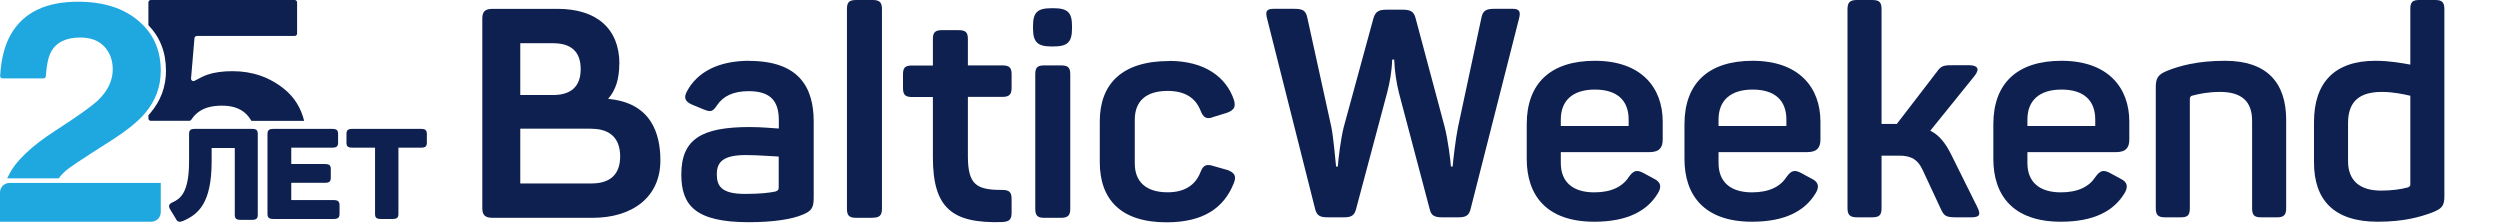
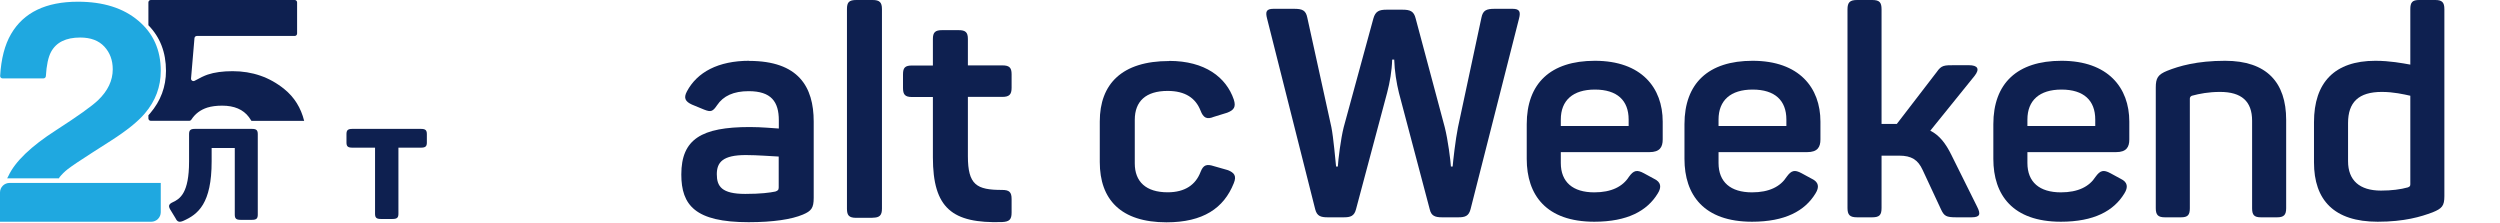
<svg xmlns="http://www.w3.org/2000/svg" width="2094" height="187" viewBox="0 0 2094 187" fill="none">
  <g clip-path="url(#clip0_237_188)">
-     <path d="M495.558 107.761H435.784V153.66H495.454C511.101 153.66 519.447 146.045 519.447 131.023C519.447 116.002 511.101 107.865 495.454 107.865M463.115 36.198H435.784V79.595H463.115C478.033 79.595 486.378 72.71 486.378 57.897C486.378 43.083 478.241 36.198 463.115 36.198ZM518.717 53.515C518.717 66.033 515.691 75.631 509.328 82.829C545.631 86.062 553.142 112.142 553.142 134.362C553.142 165.448 529.357 182.452 496.288 182.452H412.834C406.262 182.452 403.967 180.262 403.967 174.107V15.752C403.967 9.597 406.262 7.407 412.834 7.407H466.975C499.626 7.407 518.821 23.889 518.821 53.515" fill="#0E2050" />
    <path d="M624.704 129.876C605.509 129.876 600.398 135.822 600.398 145.941C600.398 156.06 604.466 162.423 624.182 162.423C637.118 162.423 644.941 161.38 649.427 160.441C651.409 159.711 652.244 159.189 652.244 156.999V131.128C646.923 130.919 634.51 129.876 624.704 129.876ZM627.416 51.011C668.83 51.011 681.557 72.71 681.557 101.814V165.657C681.557 174.315 679.575 176.715 672.481 179.74C663.093 183.704 647.758 186.103 626.999 186.103C582.246 186.103 570.667 171.812 570.667 146.15C570.667 116.523 587.567 106.404 628.042 106.404C637.952 106.404 648.071 107.448 652.348 107.656V100.771C652.348 85.228 645.985 76.361 627.103 76.361C614.481 76.361 605.822 80.325 600.606 88.149C597.059 93.365 595.495 94.095 589.757 91.8L579.638 87.627C574.109 85.124 572.336 82.203 575.361 76.57C583.915 60.505 601.441 50.907 627.729 50.907" fill="#0E2050" />
    <path d="M730.9 182.452H717.234C711.184 182.452 709.41 180.47 709.41 174.837V7.615C709.41 1.982 711.079 0 717.234 0H730.9C736.741 0 738.724 1.982 738.724 7.615V174.733C738.724 180.366 736.741 182.348 730.9 182.348" fill="#0E2050" />
    <path d="M810.703 32.547V54.767H839.494C845.336 54.767 847.318 56.54 847.318 62.174V73.544C847.318 79.177 845.336 81.159 839.494 81.159H810.703V130.71C810.703 154.912 818.005 159.085 839.286 159.085C845.336 159.085 847.318 160.858 847.318 166.7V178.071C847.318 184.017 845.336 185.686 839.286 185.999C797.559 187.251 781.389 174.42 781.389 131.754V81.264H763.968C758.126 81.264 756.353 79.282 756.353 73.648V62.278C756.353 56.645 758.126 54.871 763.968 54.871H781.389V32.652C781.389 27.018 783.371 25.245 789.213 25.245H802.879C808.721 25.245 810.703 27.018 810.703 32.652" fill="#0E2050" />
-     <path d="M896.452 62.174V174.837C896.452 180.47 894.47 182.452 888.628 182.452H874.754C868.912 182.452 867.138 180.47 867.138 174.837V62.174C867.138 56.54 868.912 54.767 874.754 54.767H888.628C894.47 54.767 896.452 56.436 896.452 62.174ZM897.912 21.698V23.889C897.912 35.26 894.157 38.911 882.473 38.911H880.7C869.121 38.911 865.261 35.26 865.261 23.889V21.698C865.261 10.328 869.016 6.885 880.7 6.885H882.473C894.157 6.885 897.912 10.328 897.912 21.698Z" fill="#0E2050" />
    <path d="M979.28 51.011C1009.32 51.011 1027.06 64.781 1033.42 83.35C1035.4 89.505 1033.63 92.217 1027.89 94.408L1016.73 97.85C1010.68 100.354 1007.86 98.581 1005.57 92.634C1001.5 82.307 992.946 76.152 978.029 76.152C959.773 76.152 950.489 84.811 950.489 100.354V136.865C950.489 152.2 959.877 161.067 978.029 161.067C992.633 161.067 1001.5 154.704 1005.57 144.063C1007.86 138.117 1010.68 137.178 1016.73 139.16L1028.1 142.394C1033.94 144.585 1035.93 147.297 1033.42 153.452C1025.08 174.42 1007.65 186.208 977.09 186.208C938.701 186.208 921.175 167.013 921.175 135.718V101.71C921.175 70.415 939.64 51.116 979.28 51.116" fill="#0E2050" />
    <path d="M1938.2 102.328C1938.2 69.12 1955.42 50.918 1989.61 50.918C2001.66 50.918 2011.99 52.886 2018.88 54.116V7.625C2018.88 1.968 2020.6 0 2026.26 0H2039.79C2045.44 0 2047.41 1.968 2047.41 7.625V164.315C2047.41 172.432 2045.44 174.646 2037.57 177.844C2027.73 181.533 2013.96 185.715 1991.57 185.715C1954.92 185.715 1938.2 167.513 1938.2 136.027V102.328ZM2018.88 80.19C2013.22 78.96 2004.86 76.992 1995.02 76.992C1975.59 76.992 1966.73 85.601 1966.73 103.066V135.043C1966.73 151.032 1976.32 159.641 1994.28 159.641C2003.14 159.641 2010.76 158.657 2016.91 156.935C2018.63 156.197 2018.88 155.705 2018.88 154.23V80.19Z" fill="#0E2050" />
    <path d="M1815.27 59.281C1825.11 55.346 1840.12 50.918 1863.73 50.918C1898.66 50.918 1914.89 69.12 1914.89 100.36V174.4C1914.89 180.057 1912.93 182.025 1907.27 182.025H1893.74C1888.08 182.025 1886.36 180.057 1886.36 174.4V101.098C1886.36 84.863 1877.5 76.992 1859.55 76.992C1849.96 76.992 1842.33 78.468 1835.93 80.189C1834.7 80.681 1834.21 81.665 1834.21 82.649V174.4C1834.21 180.057 1832.49 182.025 1826.83 182.025H1813.3C1807.65 182.025 1805.68 180.057 1805.68 174.4V73.302C1805.68 65.431 1807.4 62.479 1815.27 59.281Z" fill="#0E2050" />
-     <path d="M1669.62 104.05C1669.62 69.858 1689.55 50.918 1726.69 50.918C1765.8 50.918 1783.51 73.548 1783.51 101.836V116.841C1783.51 123.236 1781.05 127.418 1772.44 127.418H1698.16V136.519C1698.16 152.508 1708.24 161.117 1726.2 161.117C1740.71 161.117 1750.06 156.197 1755.22 148.08C1759.16 142.668 1761.87 141.931 1767.77 145.128L1776.38 149.802C1782.04 152.508 1782.77 156.689 1779.33 162.101C1770.48 176.614 1753.99 185.715 1726.2 185.715C1685.86 185.715 1669.62 163.331 1669.62 133.075V104.05ZM1754.98 100.114C1754.98 84.125 1745.39 75.024 1726.69 75.024C1708.24 75.024 1698.16 84.125 1698.16 100.114V105.525H1754.98V100.114Z" fill="#0E2050" />
+     <path d="M1669.62 104.05C1669.62 69.858 1689.55 50.918 1726.69 50.918C1765.8 50.918 1783.51 73.548 1783.51 101.836V116.841C1783.51 123.236 1781.05 127.418 1772.44 127.418H1698.16V136.519C1698.16 152.508 1708.24 161.117 1726.2 161.117C1740.71 161.117 1750.06 156.197 1755.22 148.08C1759.16 142.668 1761.87 141.931 1767.77 145.128L1776.38 149.802C1782.04 152.508 1782.77 156.689 1779.33 162.101C1770.48 176.614 1753.99 185.715 1726.2 185.715C1685.86 185.715 1669.62 163.331 1669.62 133.075V104.05ZM1754.98 100.114C1754.98 84.125 1745.39 75.024 1726.69 75.024C1708.24 75.024 1698.16 84.125 1698.16 100.114V105.525H1754.98V100.114" fill="#0E2050" />
    <path d="M1655.93 172.924C1659.38 179.566 1658.39 182.025 1651.26 182.025H1638.72C1630.11 182.025 1628.39 181.041 1625.68 175.138L1610.43 142.423C1606.49 133.813 1601.08 130.37 1590.75 130.37H1575.99V174.154C1575.99 180.058 1574.27 182.025 1568.12 182.025H1555.57C1549.43 182.025 1547.46 180.058 1547.46 174.154V7.871C1547.46 1.968 1549.43 0 1555.57 0H1568.12C1574.27 0 1575.99 1.968 1575.99 7.871V103.804H1587.06H1588.78L1622.24 60.265C1626.17 54.608 1628.39 54.608 1636.99 54.608H1649.05C1656.67 54.608 1658.39 57.805 1653.97 63.463L1616.82 109.461C1624.2 113.151 1629.61 119.792 1634.53 129.878L1655.93 172.924Z" fill="#0E2050" />
    <path d="M1410.91 104.05C1410.91 69.858 1430.84 50.918 1467.98 50.918C1507.09 50.918 1524.8 73.548 1524.8 101.836V116.841C1524.8 123.236 1522.34 127.418 1513.73 127.418H1439.45V136.519C1439.45 152.508 1449.53 161.117 1467.49 161.117C1482 161.117 1491.35 156.197 1496.51 148.08C1500.45 142.668 1503.15 141.931 1509.06 145.128L1517.67 149.802C1523.33 152.508 1524.06 156.689 1520.62 162.101C1511.76 176.614 1495.28 185.715 1467.49 185.715C1427.15 185.715 1410.91 163.331 1410.91 133.075V104.05ZM1496.27 100.114C1496.27 84.125 1486.67 75.024 1467.98 75.024C1449.53 75.024 1439.45 84.125 1439.45 100.114V105.525H1496.27V100.114Z" fill="#0E2050" />
    <path d="M1278.79 104.05C1278.79 69.858 1298.72 50.918 1335.86 50.918C1374.97 50.918 1392.68 73.548 1392.68 101.836V116.841C1392.68 123.236 1390.22 127.418 1381.61 127.418H1307.33V136.519C1307.33 152.508 1317.41 161.117 1335.37 161.117C1349.88 161.117 1359.23 156.197 1364.4 148.08C1368.33 142.668 1371.04 141.931 1376.94 145.128L1385.55 149.802C1391.21 152.508 1391.94 156.689 1388.5 162.101C1379.65 176.614 1363.17 185.715 1335.37 185.715C1295.03 185.715 1278.79 163.331 1278.79 133.075V104.05ZM1364.15 100.114C1364.15 84.125 1354.56 75.024 1335.86 75.024C1317.41 75.024 1307.33 84.125 1307.33 100.114V105.525H1364.15V100.114Z" fill="#0E2050" />
    <path d="M1266.93 7.379C1272.84 7.379 1273.82 9.839 1272.35 15.497L1231.76 175.138C1230.28 181.041 1227.09 182.025 1221.43 182.025H1207.9C1202 182.025 1198.8 180.795 1197.57 175.384L1171.74 77.73C1169.77 69.858 1168.05 59.281 1167.8 49.934H1166.08C1165.84 59.281 1164.11 69.12 1161.9 77.484L1135.83 175.138C1134.35 181.041 1131.15 182.025 1125.5 182.025H1112.21C1106.31 182.025 1103.11 181.041 1101.64 175.384L1061.29 15.497C1059.82 9.839 1060.56 7.379 1066.71 7.379H1083.93C1090.81 7.379 1093.76 8.609 1094.99 14.759L1115.16 106.509C1116.89 115.119 1118.61 135.043 1119.1 139.471H1120.58C1120.82 134.305 1123.04 116.103 1125.5 106.509L1150.34 15.497C1152.06 9.347 1155.26 8.117 1161.41 8.117H1174.69C1181.09 8.117 1184.29 9.347 1185.76 15.497L1210.11 106.509C1212.82 117.087 1215.03 134.797 1215.28 139.471H1216.75C1217 135.535 1219.21 116.349 1221.18 106.755L1240.86 14.759C1242.09 8.609 1245.04 7.379 1251.93 7.379H1266.93Z" fill="#0E2050" />
  </g>
  <path d="M352.579 107.957C356.326 107.957 357.534 109.02 357.534 112.314V119.434C357.534 122.622 356.326 123.685 352.579 123.685H333.722V179.053C333.722 182.348 332.513 183.41 328.766 183.41H318.975C315.349 183.41 314.14 182.348 314.14 179.053V123.685H295.162C291.415 123.685 290.207 122.622 290.207 119.434V112.314C290.207 109.02 291.415 107.957 295.162 107.957H352.579Z" fill="#0E2050" />
-   <path d="M278.171 107.957C281.959 107.957 283.181 109.02 283.181 112.314V119.434C283.181 122.622 281.959 123.685 278.171 123.685H243.957V137.394H272.061C275.849 137.394 277.071 138.457 277.071 141.645V148.766C277.071 152.06 275.849 153.123 272.061 153.123H243.957V167.576H279.393C283.058 167.576 284.403 168.745 284.403 171.933V179.053C284.403 182.348 283.058 183.41 279.393 183.41H229.049C225.384 183.41 224.04 182.348 224.04 179.053V112.314C224.04 109.02 225.384 107.957 229.049 107.957H278.171Z" fill="#0E2050" />
  <path d="M211.038 107.957C214.724 107.957 215.913 109.03 215.913 112.356V179.742C215.913 183.069 214.724 184.142 211.038 184.142H201.526C197.84 184.142 196.651 183.069 196.651 179.742V123.945H177.27V135.212C177.27 170.407 165.974 179.528 153.49 185C150.16 186.395 148.496 185.859 147.069 182.854L142.432 175.236C140.886 172.338 141.481 170.836 144.81 169.334C150.755 166.544 158.365 161.715 158.365 135.319V112.356C158.365 109.03 159.554 107.957 163.24 107.957H211.038Z" fill="#0E2050" />
  <path fill-rule="evenodd" clip-rule="evenodd" d="M67.207 31.433C75.961 31.433 82.688 33.964 87.388 39.026C92.088 44.087 94.438 50.435 94.438 58.069C94.438 67.446 90.337 76.075 82.135 83.958C76.791 89.02 65.041 97.4 46.887 109.1C25.969 122.542 12.699 135.279 7.078 147.311C6.708 147.993 6.349 148.68 6.001 149.371H49.398C49.448 149.082 49.573 148.794 49.785 148.53C51.803 146.019 54.108 143.746 56.702 141.71C60.388 138.889 67.161 134.325 77.021 128.019L92.779 117.937C106.049 109.474 115.587 101.798 121.392 94.911C130.239 84.539 134.662 72.673 134.662 59.314C134.662 41.889 128.396 27.907 115.863 17.369C103.33 6.748 86.467 1.437 65.272 1.437C38.455 1.437 19.795 10.44 9.289 28.446C4.013 37.474 0.96 49.184 0.132 63.576C0.066 64.712 0.976 65.662 2.114 65.662H36.406C37.475 65.662 38.354 64.82 38.418 63.753C38.971 54.605 40.411 47.856 42.74 43.507C47.072 35.458 55.227 31.433 67.207 31.433Z" fill="#1FA8E0" />
  <path fill-rule="evenodd" clip-rule="evenodd" d="M173.649 90.113C177.15 89.034 181.297 88.495 186.089 88.495C196.226 88.495 203.69 91.69 208.482 98.079C209.249 99.089 209.955 100.135 210.599 101.219H254.76C252.048 90.297 246.529 81.451 238.201 74.679C225.853 64.639 211.385 59.619 194.798 59.619C186.596 59.619 179.639 60.573 173.925 62.482C171.17 63.421 167.541 65.145 163.04 67.656C161.624 68.446 159.878 67.343 160.015 65.727L162.889 31.951C162.977 30.916 163.843 30.121 164.882 30.121H246.845C247.949 30.121 248.845 29.225 248.845 28.121V2C248.845 0.895 247.949 0 246.845 0H126.301C125.197 0 124.301 0.895 124.301 2V21.139C134.119 31.166 139.028 43.892 139.028 59.314C139.028 72.674 134.605 84.539 125.758 94.911C125.296 95.46 124.81 96.013 124.301 96.57V99.191C124.301 100.295 125.197 101.191 126.301 101.191H158.536C159.249 101.191 159.903 100.808 160.287 100.208C163.403 95.346 167.857 91.981 173.649 90.113Z" fill="#0E2050" />
  <path d="M0 161.229C0 156.811 3.582 153.229 8 153.229H134.656V177.732C134.656 182.15 131.074 185.732 126.656 185.732H0V161.229Z" fill="#1FA8E0" />
  <defs>
    <clipPath id="clip0_237_188">
      <rect width="1689.22" height="186.103" fill="white" transform="translate(403.967)" />
    </clipPath>
  </defs>
</svg>